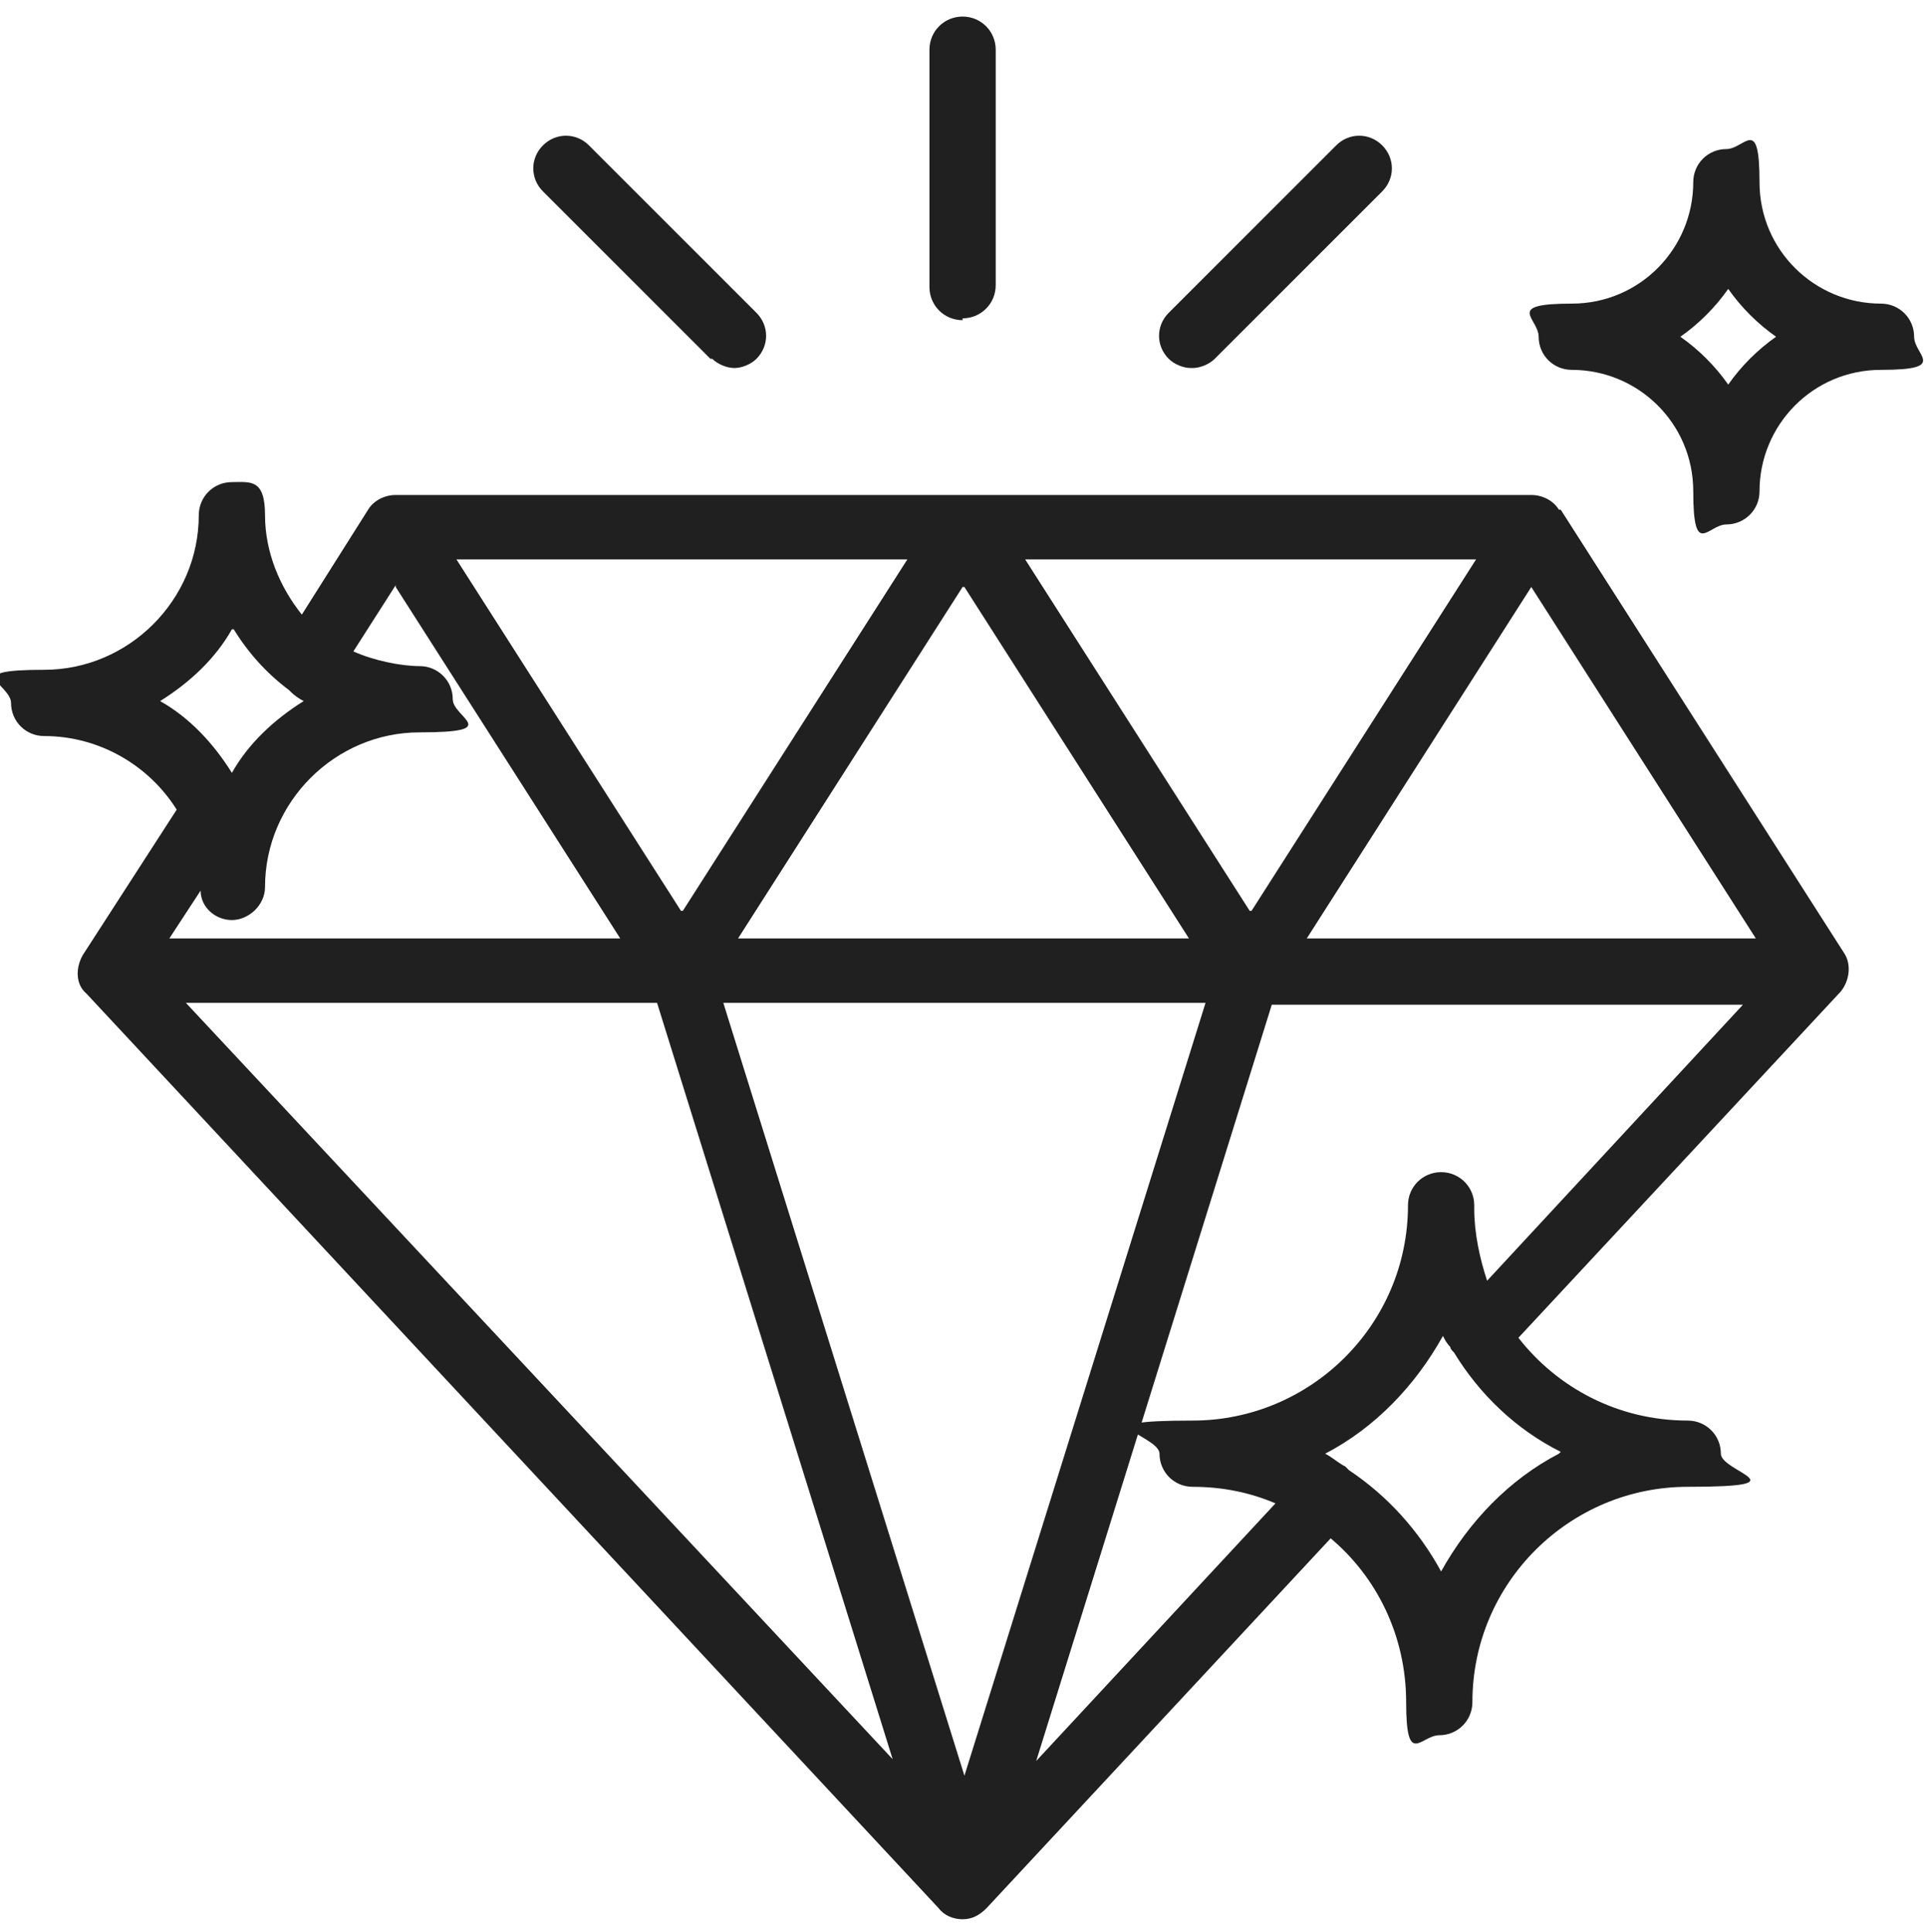
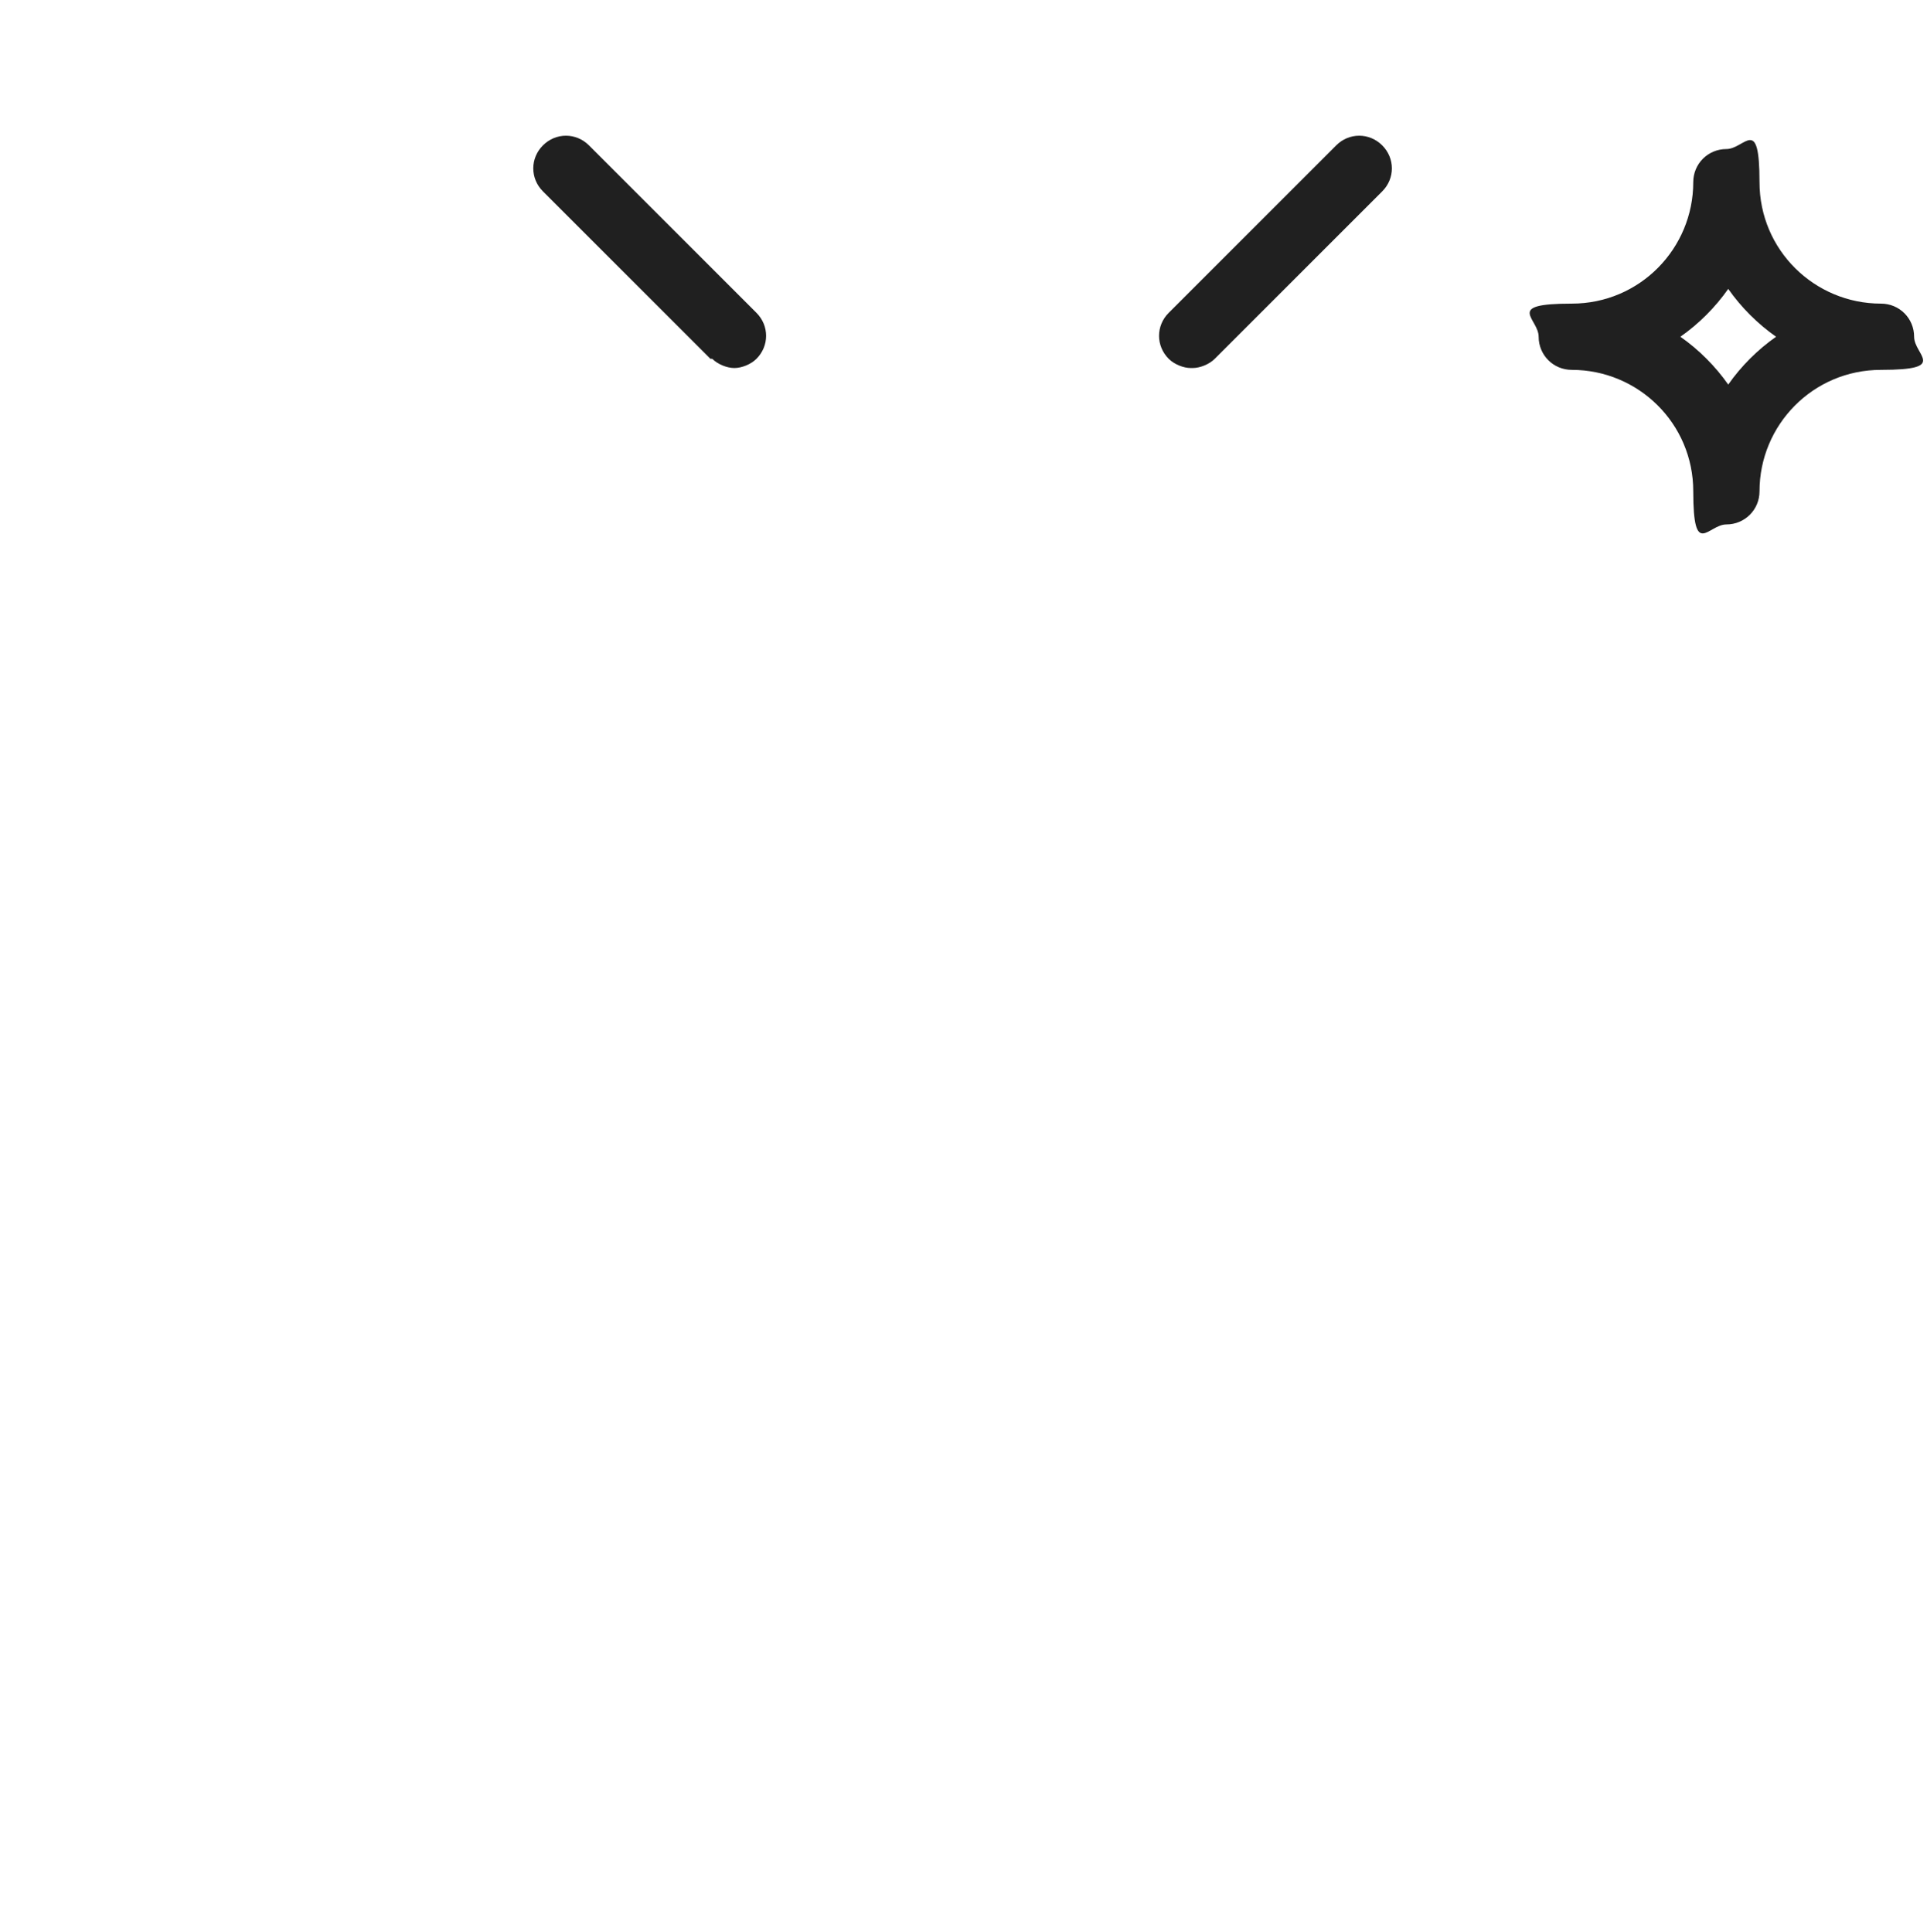
<svg xmlns="http://www.w3.org/2000/svg" id="Layer_1" data-name="Layer 1" viewBox="0 0 104.7 105">
  <defs>
    <style> .cls-1 { fill: #202020; } </style>
  </defs>
-   <path class="cls-1" d="M84.7,27.7c-.3-.5-.9-.8-1.5-.8H21.5c-.6,0-1.2,.3-1.5,.8l-3.6,5.7c-1.2-1.5-2-3.4-2-5.4s-.8-1.8-1.8-1.8-1.8,.8-1.8,1.8c0,4.6-3.8,8.4-8.4,8.4s-1.8,.8-1.8,1.8,.8,1.8,1.8,1.8c3,0,5.7,1.6,7.2,4l-5.1,7.9c-.4,.7-.4,1.6,.2,2.1l46.3,49.7c.3,.4,.8,.6,1.3,.6s.9-.2,1.3-.6l18.7-20.1c2.5,2.1,4.1,5.3,4.1,8.9s.8,1.8,1.8,1.8,1.8-.8,1.8-1.8c0-6.5,5.3-11.7,11.7-11.7s1.8-.8,1.8-1.8-.8-1.8-1.8-1.8c-3.8,0-7.1-1.8-9.2-4.5l17.5-18.8c.5-.6,.6-1.5,.2-2.1l-15.4-24.1Zm10.8,23.3h-24.5l12.2-19.1,12.2,19.1Zm-58.5-1.5l-12.2-19.1h24.5l-12.2,19.1Zm15.4-17.6l12.2,19.1h-24.5l12.2-19.1Zm-16.7,22.6l12.8,41.1L10.1,54.5h25.6Zm3.7,0h26.1l-13.1,42-13.1-42Zm28.5-5l-12.2-19.1h24.5l-12.2,19.1ZM21.5,31.9l12.2,19.1H9.2l1.7-2.6c0,.9,.8,1.6,1.7,1.6s1.8-.8,1.8-1.8c0-4.6,3.8-8.4,8.4-8.4s1.8-.8,1.8-1.8-.8-1.8-1.8-1.8-2.5-.3-3.6-.8l2.3-3.6Zm-8.8,2.3c.8,1.3,1.8,2.4,3,3.3,0,0,0,0,.1,.1,0,0,0,0,0,0,.2,.2,.5,.4,.7,.5-1.6,1-3,2.3-3.9,3.9-1-1.6-2.3-3-3.9-3.9,1.6-1,3-2.3,3.9-3.9Zm72,44.8c-2.7,1.4-4.9,3.7-6.4,6.4-1.2-2.2-2.9-4.1-5-5.5,0,0-.1-.1-.2-.2-.4-.2-.7-.5-1.1-.7,2.7-1.4,4.9-3.7,6.4-6.4,.1,.2,.2,.4,.4,.6,0,.1,.1,.2,.2,.3,1.4,2.3,3.4,4.2,5.8,5.4Zm-4.6-13.5c0-1-.8-1.8-1.8-1.8s-1.8,.8-1.8,1.8c0,6.5-5.3,11.7-11.7,11.7s-1.8,.8-1.8,1.8,.8,1.8,1.8,1.8c1.6,0,3.1,.3,4.5,.9l-13,14,12.8-41.1h25.6l-13.9,15c-.4-1.2-.7-2.6-.7-3.9Z" />
-   <path class="cls-1" d="M52.3,17.3c1,0,1.8-.8,1.8-1.8V2.7c0-1-.8-1.8-1.8-1.8s-1.8,.8-1.8,1.8V15.6c0,1,.8,1.8,1.8,1.8Z" />
  <path class="cls-1" d="M38.7,19.5c.3,.3,.8,.5,1.2,.5s.9-.2,1.2-.5c.7-.7,.7-1.8,0-2.5l-9.1-9.1c-.7-.7-1.8-.7-2.5,0-.7,.7-.7,1.8,0,2.5l9.1,9.1Z" />
  <path class="cls-1" d="M64.8,20c.4,0,.9-.2,1.2-.5l9.1-9.1c.7-.7,.7-1.8,0-2.5-.7-.7-1.8-.7-2.5,0l-9.1,9.1c-.7,.7-.7,1.8,0,2.5,.3,.3,.8,.5,1.2,.5Z" />
  <path class="cls-1" d="M102.2,16.5c-3.6,0-6.6-2.9-6.6-6.6s-.8-1.8-1.8-1.8-1.8,.8-1.8,1.8c0,3.6-2.9,6.6-6.6,6.6s-1.8,.8-1.8,1.8,.8,1.8,1.8,1.8c3.6,0,6.6,2.9,6.6,6.6s.8,1.8,1.8,1.8,1.8-.8,1.8-1.8c0-3.6,2.9-6.6,6.6-6.6s1.8-.8,1.8-1.8-.8-1.8-1.8-1.8Zm-8.3,4.4c-.7-1-1.6-1.9-2.6-2.6,1-.7,1.9-1.6,2.6-2.6,.7,1,1.6,1.9,2.6,2.6-1,.7-1.9,1.6-2.6,2.6Z" />
</svg>